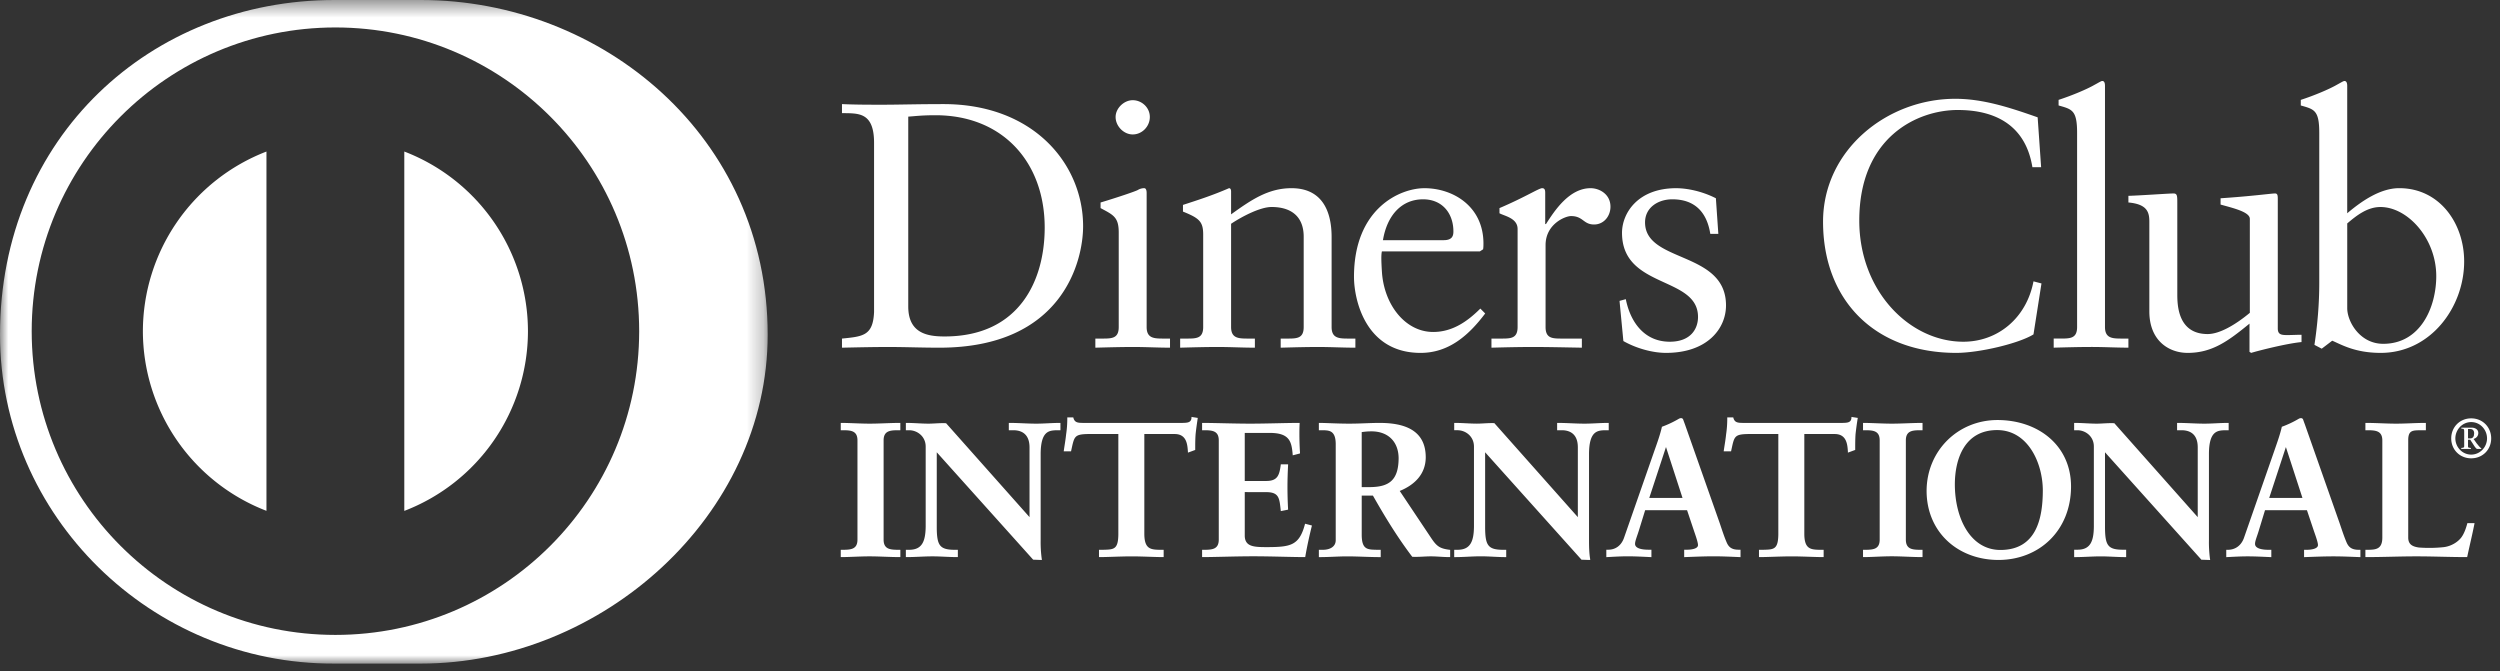
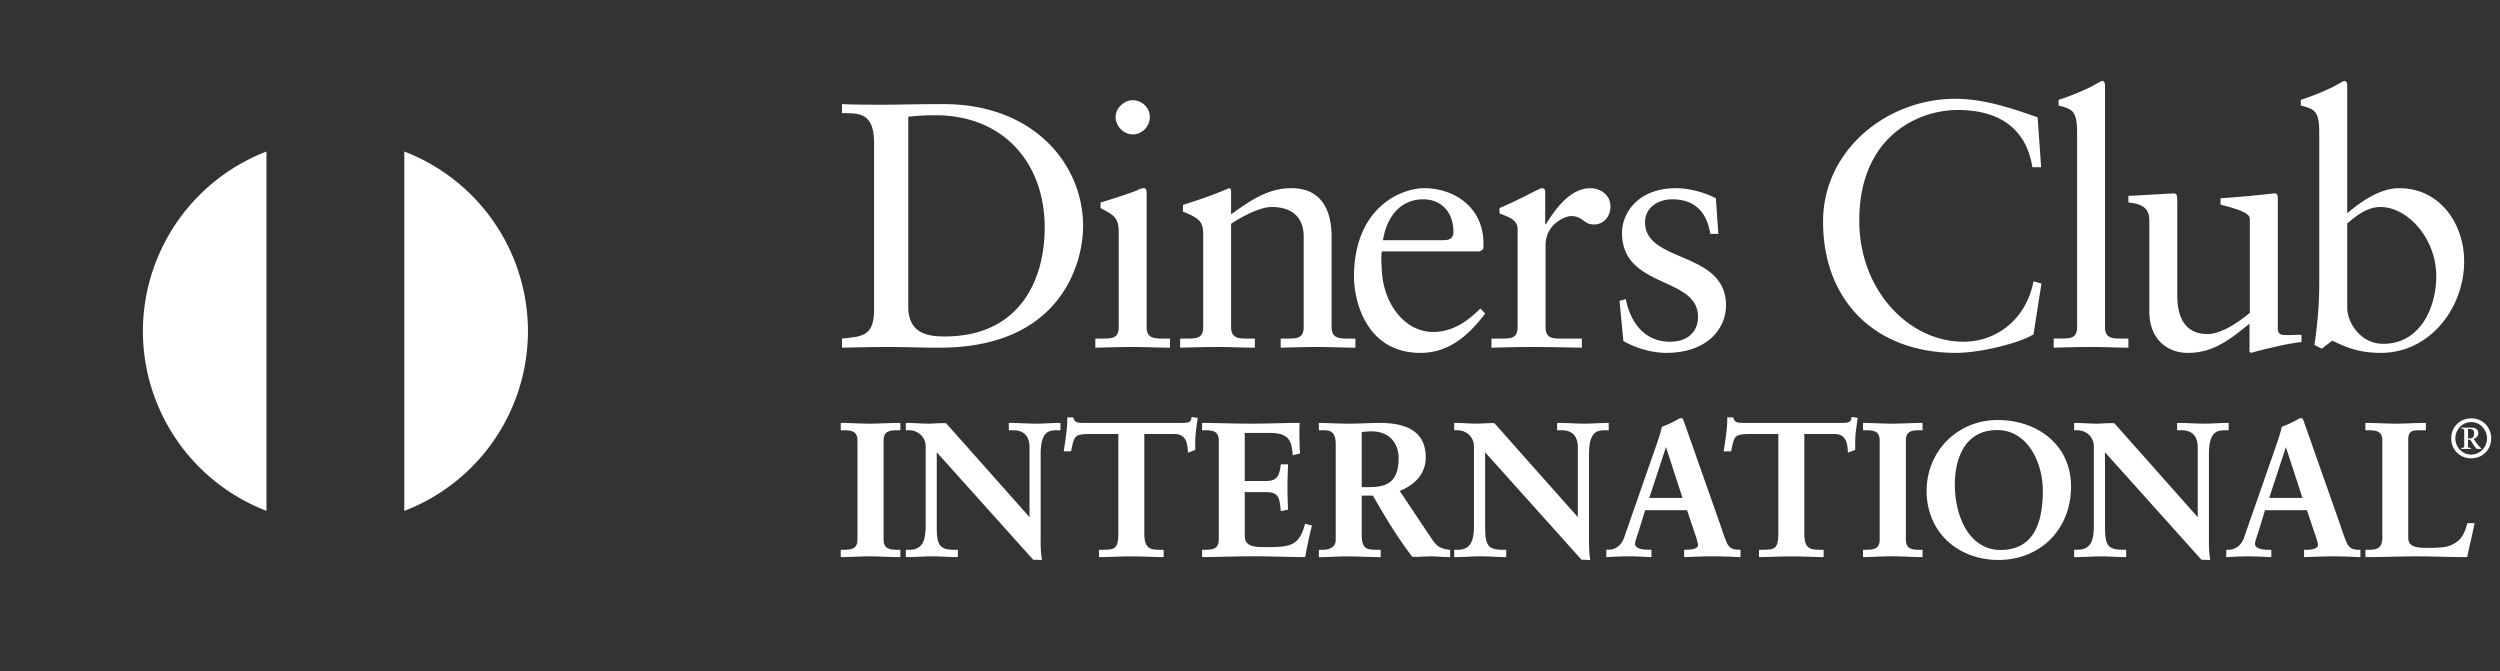
<svg xmlns="http://www.w3.org/2000/svg" xmlns:xlink="http://www.w3.org/1999/xlink" width="149" height="40" viewBox="0 0 149 40">
  <rect x="0" y="0" width="149" height="40" fill="#333333" stroke="none" />
  <defs>
    <path id="a" d="M0 40V.45h45.755V40z" />
  </defs>
  <g fill="none" fill-rule="evenodd">
    <path fill="#FFF" d="M54.132 6.951c.376-.023.77-.083 1.623-.083 4.015 0 6.509 2.81 6.509 6.697 0 3.1-1.473 6.488-5.968 6.488-1.018 0-2.164-.184-2.164-1.788V6.951zm1.855 13.771c7.36 0 8.566-5.18 8.566-7.24 0-3.684-2.932-7.278-8.32-7.278-1.537 0-2.723.037-3.597.037-.812 0-1.644 0-2.454-.037v.537c.935.023 1.912-.102 1.912 1.77v10.088c-.061 1.414-.666 1.454-1.912 1.58v.543c.935-.02 1.85-.042 2.788-.042.975 0 1.957.042 3.017.042zM69.733 20.722v-.543h-.353c-.581 0-1.04 0-1.04-.688v-7.986c0-.166-.042-.29-.145-.29a.749.749 0 0 0-.374.104c-.085.065-1.248.457-2.227.75v.334c.77.412 1.082.538 1.082 1.455v5.633c0 .688-.416.688-.998.688h-.395v.543c.77-.02 1.518-.042 2.267-.042.748 0 1.475.042 2.183.042M67.51 8.013c.56 0 1.02-.48 1.02-1.04 0-.564-.481-1.001-1.02-1.001-.521 0-1.02.48-1.02 1.002 0 .539.478 1.039 1.02 1.039M80.78 20.179h-.376c-.58 0-1.04 0-1.04-.688v-5.364c0-1.622-.621-2.911-2.39-2.911-1.394 0-2.413.706-3.601 1.56v-1.355c0-.165-.061-.205-.124-.205-1 .435-1.852.706-2.744.997v.398c.977.393 1.205.6 1.205 1.37v5.51c0 .688-.415.688-.996.688h-.377v.543c.748-.02 1.498-.042 2.245-.042.749 0 1.48.042 2.209.042v-.543h-.375c-.583 0-1.043 0-1.043-.688v-6.154c.689-.458 1.748-1 2.414-1 1.187 0 1.913.583 1.913 1.77v5.384c0 .688-.415.688-.996.688h-.375v.543c.748-.02 1.497-.042 2.247-.042.747 0 1.474.042 2.205.042v-.543zM84.813 11.879c1.165 0 1.81.854 1.81 1.915 0 .249-.06.52-.579.52h-3.62c.25-1.499 1.122-2.435 2.39-2.435m-.143 9.153c1.705 0 2.89-1.08 3.847-2.349l-.29-.292c-.77.769-1.666 1.394-2.81 1.394-1.663 0-2.935-1.623-3.056-3.598-.045-.708-.045-1.019 0-1.206h5.842l.19-.124c.02-.127.02-.249.02-.377-.02-2.205-1.832-3.264-3.518-3.264-1.455 0-4.198 1.206-4.198 5.283 0 1.331.664 4.533 3.973 4.533M94.279 20.722v-.543h-1.165c-.583 0-.998 0-.998-.688v-4.883c0-1.251 1.165-1.73 1.518-1.73.727 0 .727.502 1.373.502.585 0 .977-.501.977-1.061 0-.752-.664-1.103-1.184-1.103-1.268 0-2.143 1.33-2.66 2.14h-.045v-1.87c0-.21-.063-.27-.186-.27-.187 0-1.022.54-2.54 1.187v.308c.314.168 1.08.293 1.08.937v5.843c0 .688-.412.688-.994.688h-.564v.543c.75-.02 1.624-.042 2.477-.042.894 0 1.766.022 2.91.042M99.522 20.367c-1.52 0-2.351-1.167-2.624-2.537l-.374.103.229 2.394c.729.415 1.705.705 2.54.705 2.475 0 3.577-1.457 3.577-2.829 0-3.265-4.825-2.516-4.825-4.95 0-.894.79-1.374 1.622-1.374 1.33 0 2.06.752 2.267 2.06h.479l-.146-2.122c-.812-.415-1.707-.6-2.37-.6-2.288 0-3.225 1.494-3.225 2.661 0 3.346 4.53 2.56 4.53 5.012 0 .728-.455 1.477-1.68 1.477M121.196 19.93l.476-3.037-.476-.124c-.417 2.185-2.124 3.598-4.183 3.598-3.2 0-6.2-3.015-6.2-7.22 0-4.99 3.475-6.591 5.869-6.591 2.327 0 4.055.978 4.449 3.41h.52l-.207-2.973c-1.602-.562-3.221-1.105-4.91-1.105-4.077 0-7.88 3.06-7.88 7.324 0 4.679 3.076 7.82 7.94 7.82 1.374 0 3.728-.56 4.602-1.102M126.853 20.722v-.543h-.353c-.582 0-1.043 0-1.043-.688V5.12c0-.168-.038-.294-.164-.294-.063 0-.23.108-.459.23-.437.253-1.312.626-2.142.896v.333c.792.228 1.103.27 1.103 1.624v11.58c0 .689-.416.689-1 .689h-.395v.543c.772-.02 1.52-.042 2.267-.042.751 0 1.48.042 2.186.042M128.101 13.234v5.326c0 1.746 1.163 2.472 2.285 2.472 1.477 0 2.438-.726 3.684-1.744v1.682l.102.062c.398-.125 2.103-.56 2.999-.645v-.435c-.27 0-.585.018-.833.018-.355 0-.582-.018-.582-.395v-7.673c0-.23 0-.373-.166-.373-.207 0-1.373.164-3.244.288v.375c.746.21 1.744.438 1.744.852v5.6c-.872.723-1.809 1.265-2.513 1.265-1.81 0-1.81-1.79-1.81-2.413V12.13c0-.458 0-.6-.23-.6-.273 0-1.933.12-2.684.142v.396c1.164.103 1.248.623 1.248 1.166M139.894 13.318c.561-.48 1.204-.98 1.98-.98 1.62 0 3.327 1.872 3.327 4.117 0 1.85-.936 4.036-3.161 4.036-1.397 0-2.145-1.33-2.145-2.12v-5.053zm-1.666-5.408v8.941c0 1.267-.103 2.477-.287 3.703l.434.228.625-.476c.542.228 1.351.726 2.89.726 2.978 0 4.974-2.727 4.974-5.449 0-2.265-1.458-4.368-3.87-4.368-1.143 0-2.268.791-3.1 1.496v-7.59c0-.168-.04-.294-.165-.294-.064 0-.232.107-.459.23-.438.252-1.309.625-2.143.896v.333c.791.227 1.101.27 1.101 1.624zM51.835 25.25c-.554 0-1.231-.044-1.676-.044h-.05v.436h.208c.41.008.785.045.788.597v5.93c-.003.554-.377.588-.788.599H50.109v.435h.05c.445 0 1.109-.044 1.664-.044.563 0 1.24.044 1.788.044h.05v-.435h-.208c-.411-.011-.787-.045-.79-.599v-5.93c.003-.552.379-.589.79-.597H53.66v-.436h-.05c-.536 0-1.213.044-1.776.044M61.76 25.25c-.53 0-1.051-.044-1.584-.044h-.051v.436h.299c.329.008.93.115.936 1.016v4.163l-4.973-5.597c-.381-.018-.71.026-1.046.026-.427 0-.87-.044-1.302-.044h-.05v.436h.199c.485.002.98.368.983.97v4.766c-.011.903-.222 1.383-.972 1.39H53.989v.435h.05c.514 0 1.034-.044 1.539-.044.483 0 .97.044 1.46.044h.05v-.435h-.243c-.85-.013-1-.292-1.014-1.279v-4.533l5.745 6.401.466.017h.057l-.01-.058a7.441 7.441 0 0 1-.066-1.133v-5.152c.013-1.333.49-1.376.96-1.389h.219v-.436h-.052c-.465 0-.931.044-1.39.044M71.016 24.847l-.003.053c-.019.296-.25.3-.565.306H64.551c-.289-.005-.495-.007-.574-.293l-.009-.036h-.357v.05c0 .323-.022.639-.069.953-.034.33-.092.646-.136.962l-.009.057h.439l.006-.037c.186-.837.168-.977 1.004-.994h1.807v5.999c-.013.876-.265.885-.89.9H65.5v.436h.05c.444 0 1.236-.043 1.911-.043.61 0 1.4.043 1.847.043h.046v-.435h-.262c-.539-.013-.879-.073-.89-.927v-5.973h1.806c.716 0 .761.618.791 1.042l.002.067.401-.148.033-.012v-.035c0-.305 0-.611.024-.914.032-.302.076-.608.121-.914l.006-.046-.318-.05-.052-.011zM77.78 31.216l-.011.047c-.34 1.27-.885 1.338-2.25 1.346-.738-.004-1.331 0-1.332-.69v-2.59l1.31.003c.75.009.755.388.834 1.078l.004.052.394-.078.04-.01v-.037a24.333 24.333 0 0 1-.036-1.29c0-.442.014-.883.037-1.323v-.05h-.435l-.004.043c-.08.61-.192.944-.846.949h-1.298v-2.864h1.526c1.167.01 1.263.545 1.33 1.276l.002.06.397-.103.038-.011v-.04a18.034 18.034 0 0 1-.036-1.14c0-.217.004-.418.014-.588v-.05h-.052c-.77 0-1.945.044-2.895.044-.948 0-2.127-.044-2.816-.044h-.05v.436h.208c.409.01.783.046.786.597v5.93c-.003.554-.377.59-.786.599H71.645v.435h.05c.646 0 1.99-.048 3.008-.048s2.319.048 3.047.048h.04l.008-.041c.102-.597.235-1.197.382-1.796l.01-.046-.362-.094-.048-.01zM83.358 27.316c-.01 1.316-.577 1.703-1.696 1.716h-.504v-3.28c.145-.015.287-.043.595-.043.984.006 1.6.62 1.605 1.607m1.968 4.792l-1.902-2.847c.873-.355 1.55-.994 1.55-2.015-.005-1.642-1.319-2.04-2.744-2.04-.603 0-1.148.044-1.822.044-.69 0-1.389-.044-1.757-.044h-.047v.436h.254c.35.012.745.01.751.813v5.75c-.004.38-.345.558-.75.563h-.255v.436h.047c.57 0 1.1-.044 1.641-.044.64 0 1.3.044 1.946.044h.052v-.437h-.254c-.524-.014-.866-.007-.878-.859v-2.37h.668c.733 1.293 1.477 2.507 2.344 3.647.394.018.757-.026 1.101-.026.373 0 .733.044 1.111.044h.047v-.433l-.04-.003c-.552-.073-.747-.19-1.063-.66M95.88 25.642v-.436h-.05c-.464 0-.928.044-1.39.044-.528 0-1.05-.044-1.584-.044h-.051v.436h.3c.328.006.933.115.934 1.017v4.163l-4.976-5.603c-.38-.013-.706.03-1.04.03-.427 0-.871-.043-1.301-.043h-.052v.436h.199c.485.002.976.366.979.97v4.764c-.008.906-.223 1.387-.97 1.392h-.208v.436h.052c.509 0 1.033-.048 1.538-.048.485 0 .97.048 1.46.048h.05v-.436h-.24c-.854-.013-1.003-.29-1.017-1.278v-4.534l5.744 6.402.464.016h.055l-.004-.057c-.058-.35-.067-.741-.067-1.134v-5.151c.012-1.333.493-1.378.96-1.39H95.88zM100.278 29.677h-1.982l.997-3.034.985 3.034zm2.637 2.663c-.146-.333-.281-.751-.414-1.146l-2.086-5.922c-.035-.091-.07-.191-.104-.283a.13.13 0 0 0-.122-.068c-.047 0-.077.015-.11.027a6.175 6.175 0 0 1-1.028.488c-.098.449-.301 1.012-.45 1.432l-1.813 5.196c-.163.458-.513.699-.934.699h-.117v.444l.052-.004c.405-.021.813-.047 1.219-.047.45 0 .914.026 1.367.047l.05.004v-.444h-.171c-.377 0-.801-.068-.805-.345 0-.182.133-.481.249-.868l.353-1.142h2.498l.429 1.28c.126.36.224.67.222.8 0 .217-.388.275-.647.275h-.176v.444l.05-.004c.58-.021 1.144-.047 1.698-.047.54 0 1.05.026 1.556.047l.054.004v-.444h-.117c-.363 0-.572-.12-.703-.423zM110.35 24.847l-.004.053c-.019.296-.249.3-.56.306h-5.899c-.288-.005-.496-.007-.576-.293l-.009-.036h-.357v.05c0 .323-.022.639-.069.957-.033.326-.09.642-.137.958l-.008.057h.44l.008-.037c.184-.837.165-.978 1.004-.994h1.805v5.999c-.016.876-.264.885-.889.9h-.264v.436h.047c.447 0 1.238-.043 1.916-.043.61 0 1.401.043 1.843.043h.048v-.435h-.264c-.54-.013-.877-.073-.888-.927v-5.973h1.807c.715 0 .762.618.79 1.042v.067l.401-.148.035-.012v-.035c0-.305 0-.611.021-.914.034-.302.075-.608.124-.914l.01-.046-.323-.05-.053-.011zM112.758 25.25c-.553 0-1.232-.044-1.674-.044h-.048v.436h.205c.411.008.786.045.788.597v5.93c-.002.554-.377.59-.788.599H111.036v.435h.048c.442 0 1.11-.048 1.664-.048.565 0 1.243.048 1.79.048h.045v-.435h-.204c-.414-.009-.787-.045-.79-.599v-5.93c.003-.552.376-.589.79-.597H114.583v-.436h-.045c-.537 0-1.214.044-1.78.044M119.22 32.778c-1.79-.006-2.71-1.898-2.711-3.915.004-1.508.579-3.23 2.52-3.23 1.839 0 2.723 1.966 2.723 3.608-.005 1.65-.377 3.536-2.531 3.537m-.17-7.744c-2.378.004-4.22 1.847-4.226 4.226.006 2.458 1.864 4.11 4.284 4.114 2.434-.005 4.323-1.755 4.325-4.385-.004-2.44-1.953-3.95-4.382-3.955M132.828 25.642v-.436h-.048c-.47 0-.93.044-1.396.044-.524 0-1.048-.044-1.58-.044h-.05v.436h.295c.333.009.934.115.936 1.017v4.163l-4.97-5.598c-.386-.018-.71.026-1.046.026-.427 0-.869-.044-1.304-.044h-.046v.436h.195c.486.002.98.366.98.97v4.766c-.006.904-.222 1.383-.967 1.385H123.62v.441h.046c.515 0 1.036-.044 1.543-.044.483 0 .97.044 1.46.044h.05v-.441h-.246c-.85-.01-1-.285-1.015-1.273v-4.534l5.745 6.402.467.016h.056l-.01-.057a7.744 7.744 0 0 1-.063-1.134v-5.151c.01-1.333.493-1.376.957-1.39H132.828zM137.225 29.675h-1.98l.994-3.03.986 3.03zm2.638 2.668c-.147-.336-.283-.754-.418-1.15l-2.083-5.921c-.036-.091-.07-.193-.102-.282a.132.132 0 0 0-.124-.068c-.046 0-.08.014-.11.025a5.996 5.996 0 0 1-1.029.489c-.099.449-.303 1.012-.448 1.432l-1.811 5.196c-.164.456-.519.699-.941.704h-.112v.439l.049-.004c.408-.02.813-.044 1.221-.044.45 0 .914.025 1.365.044l.051.004v-.439h-.173c-.374 0-.797-.073-.797-.35-.004-.182.134-.48.245-.868l.349-1.142h2.499l.429 1.28c.128.36.23.67.228.8-.002.217-.393.28-.656.28h-.172v.439l.051-.004c.576-.02 1.144-.044 1.698-.044.537 0 1.049.025 1.558.044l.05.004v-.439h-.117c-.362-.005-.566-.125-.7-.425zM147.055 31.18l-.01.038c-.068.247-.167.558-.342.802-.197.269-.592.533-1.052.589a8.22 8.22 0 0 1-1.485.023c-.357-.052-.632-.164-.636-.586v-5.838c.008-.574.284-.554.722-.566H144.582v-.436h-.045c-.58 0-1.146.044-1.723.044-.598 0-1.186-.044-1.79-.044h-.046v.436h.205c.414.009.8.046.804.597v5.816c-.004.673-.392.702-.804.713H140.978v.435h.046c1 0 1.995-.044 2.993-.044.993 0 1.987.044 2.986.044h.036l.012-.037c.137-.646.293-1.278.42-1.924l.011-.062h-.427zM147.283 27.094c-.536 0-.944-.453-.944-.966 0-.513.408-.972.944-.972.542 0 .944.459.944.972 0 .513-.41.966-.944.966m0-2.16c-.68 0-1.19.524-1.19 1.194 0 .67.51 1.188 1.19 1.188.682 0 1.192-.518 1.192-1.188 0-.67-.51-1.194-1.192-1.194" />
    <path fill="#FFF" d="M147.233 26.128h-.139v-.56h.132c.12 0 .233.066.233.257 0 .188-.072.303-.226.303m.387.31l-.194-.274c.165-.051.282-.181.282-.36 0-.214-.195-.317-.402-.317h-.61v.062c.156-.008.17.035.17.16v.882c0 .093-.03.088-.175.107v.059h.575v-.059c-.145-.019-.172-.014-.172-.094v-.394h.132c.22.313.316.547.427.547h.232v-.038c-.069-.04-.172-.159-.265-.281" />
    <g transform="translate(0 -.45)">
      <mask id="b" fill="#fff">
        <use xlink:href="#a" />
      </mask>
-       <path fill="#FFF" d="M19.99 38.291c-10-.003-18.098-8.104-18.101-18.1.003-9.999 8.102-18.102 18.1-18.105 10 .003 18.104 8.106 18.106 18.104-.002 9.997-8.106 18.098-18.105 18.101M25.074.45h-5.127C9.005.447 0 8.604 0 20.396 0 31.187 9.005 40.052 19.947 40h5.127c10.812 0 20.68-8.815 20.68-19.603C45.755 8.601 35.887.447 25.075.45" mask="url(#b)" />
    </g>
    <path fill="#FFF" d="M24.096 9.03v21.42a11.484 11.484 0 0 0 7.37-10.709 11.486 11.486 0 0 0-7.37-10.71M8.516 19.741a11.491 11.491 0 0 0 7.365 10.705V9.032a11.497 11.497 0 0 0-7.365 10.71" />
  </g>
</svg>